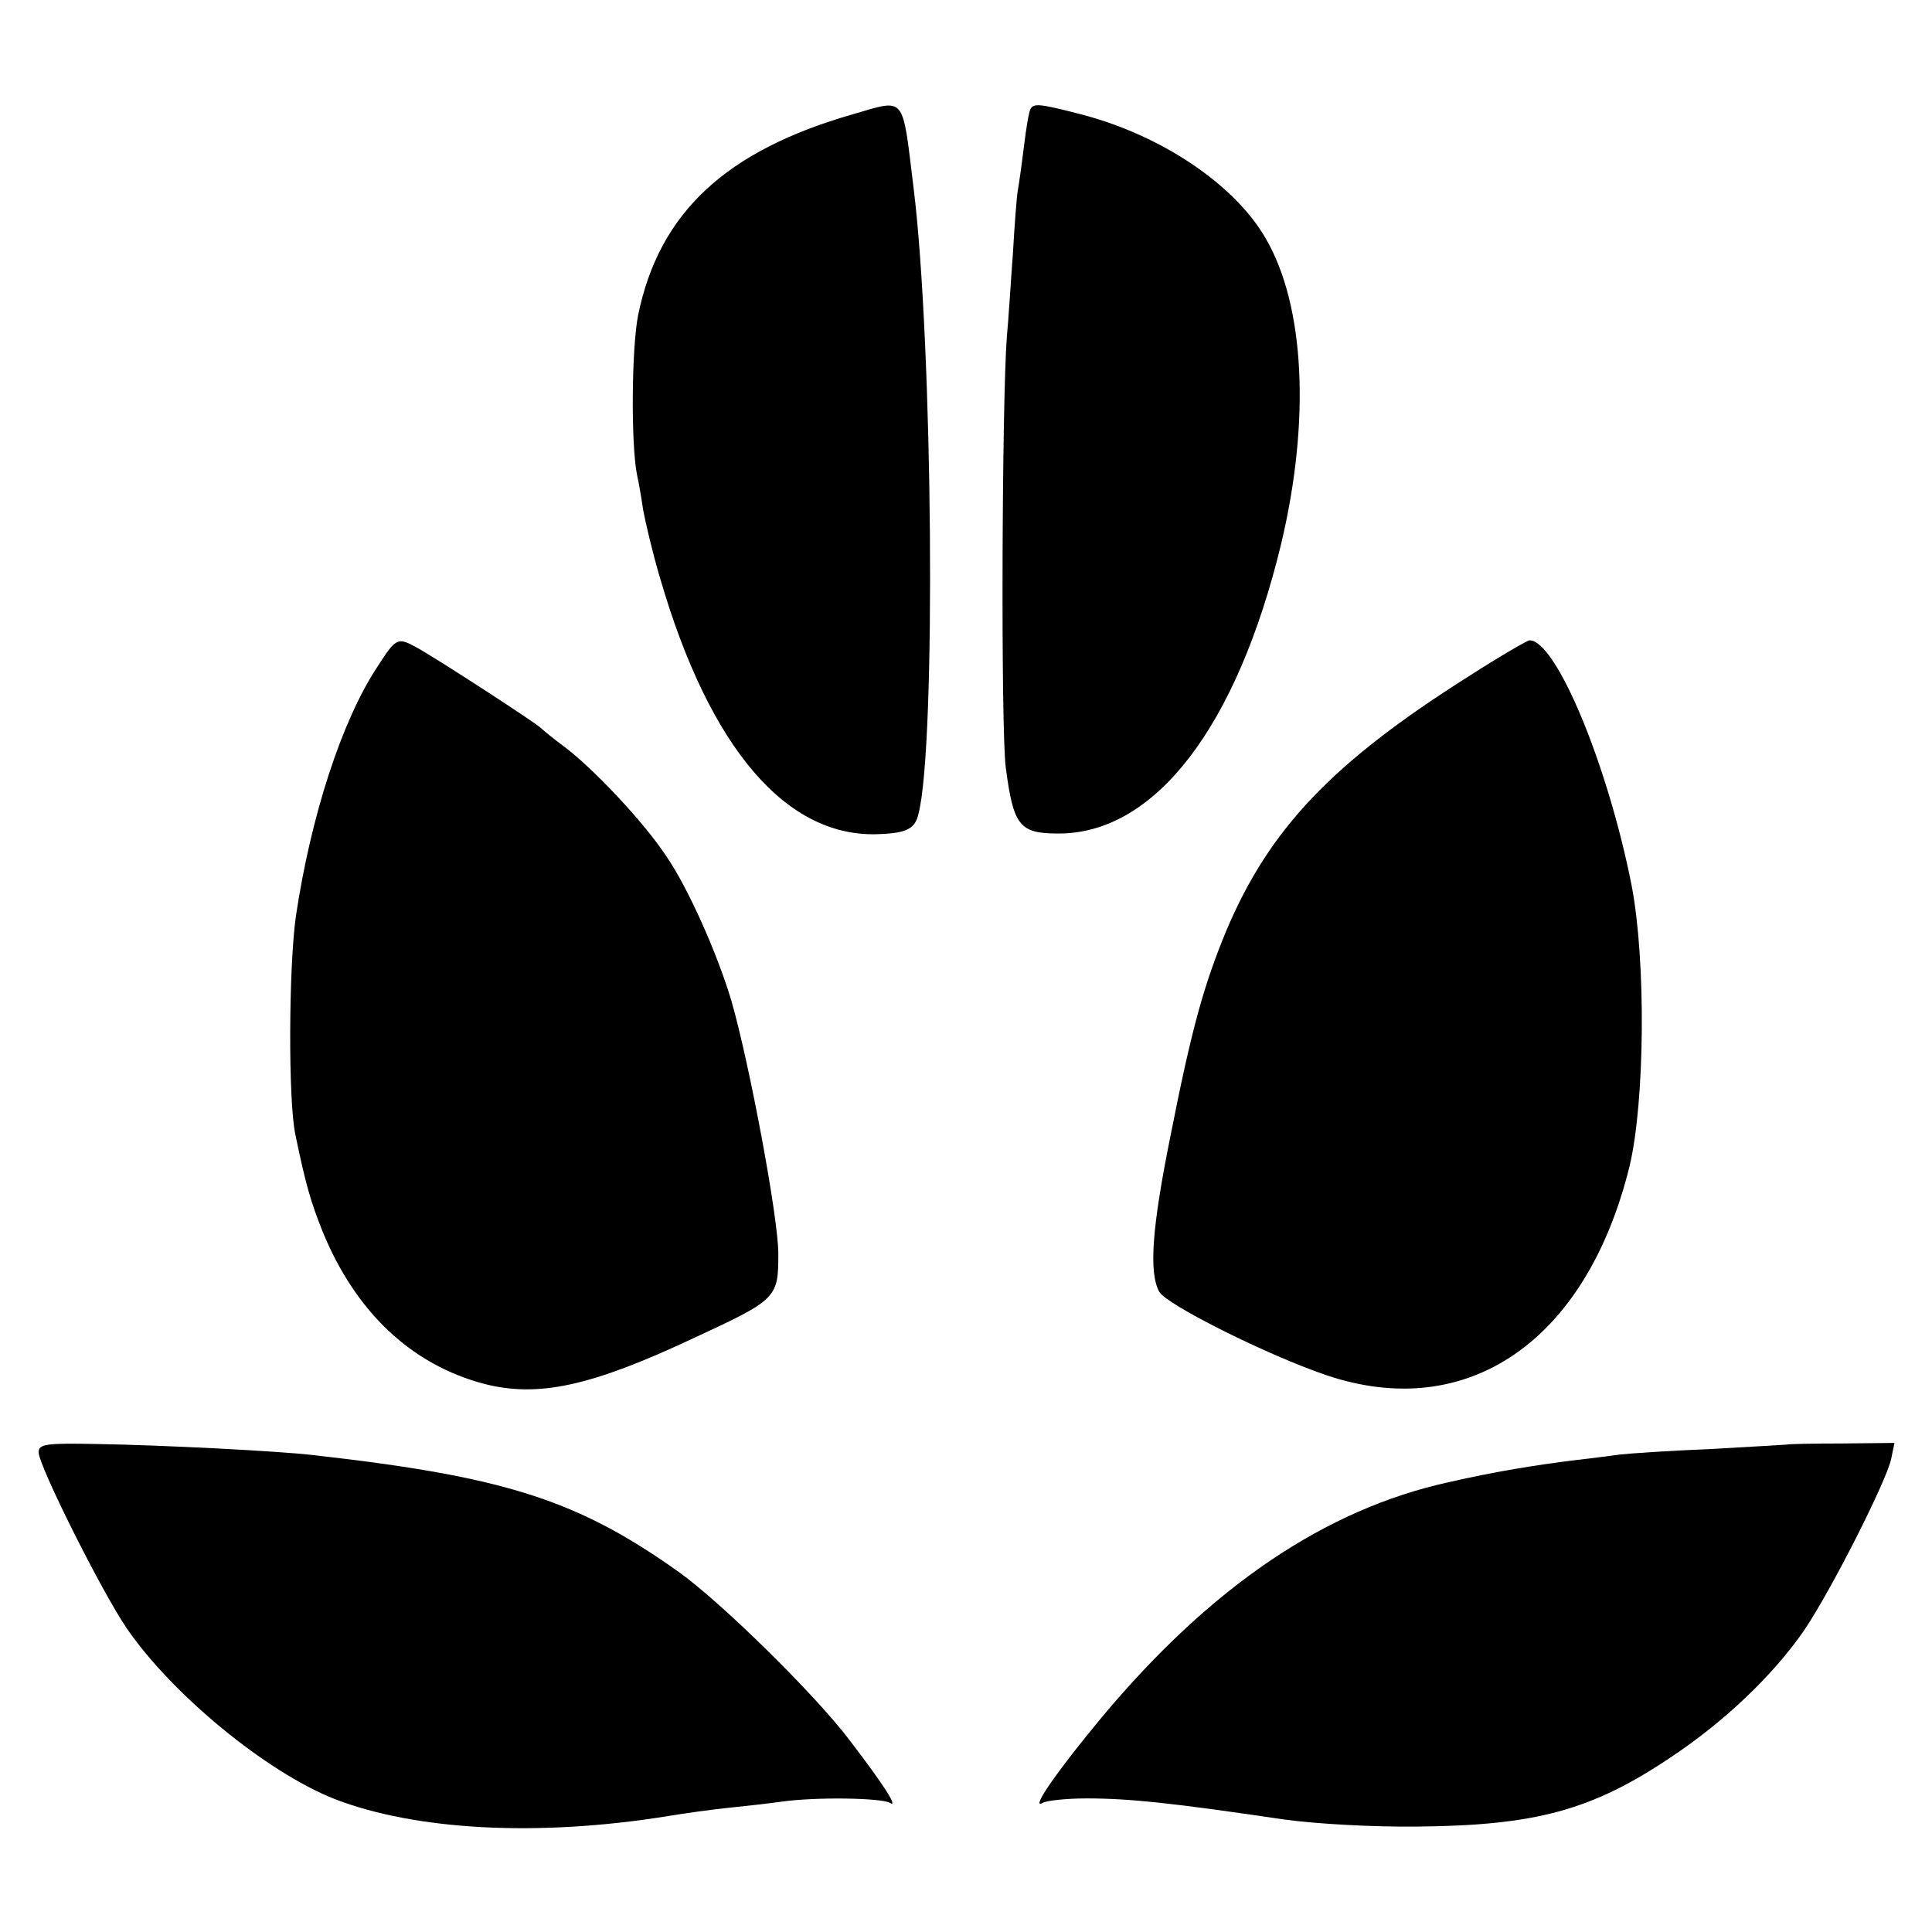
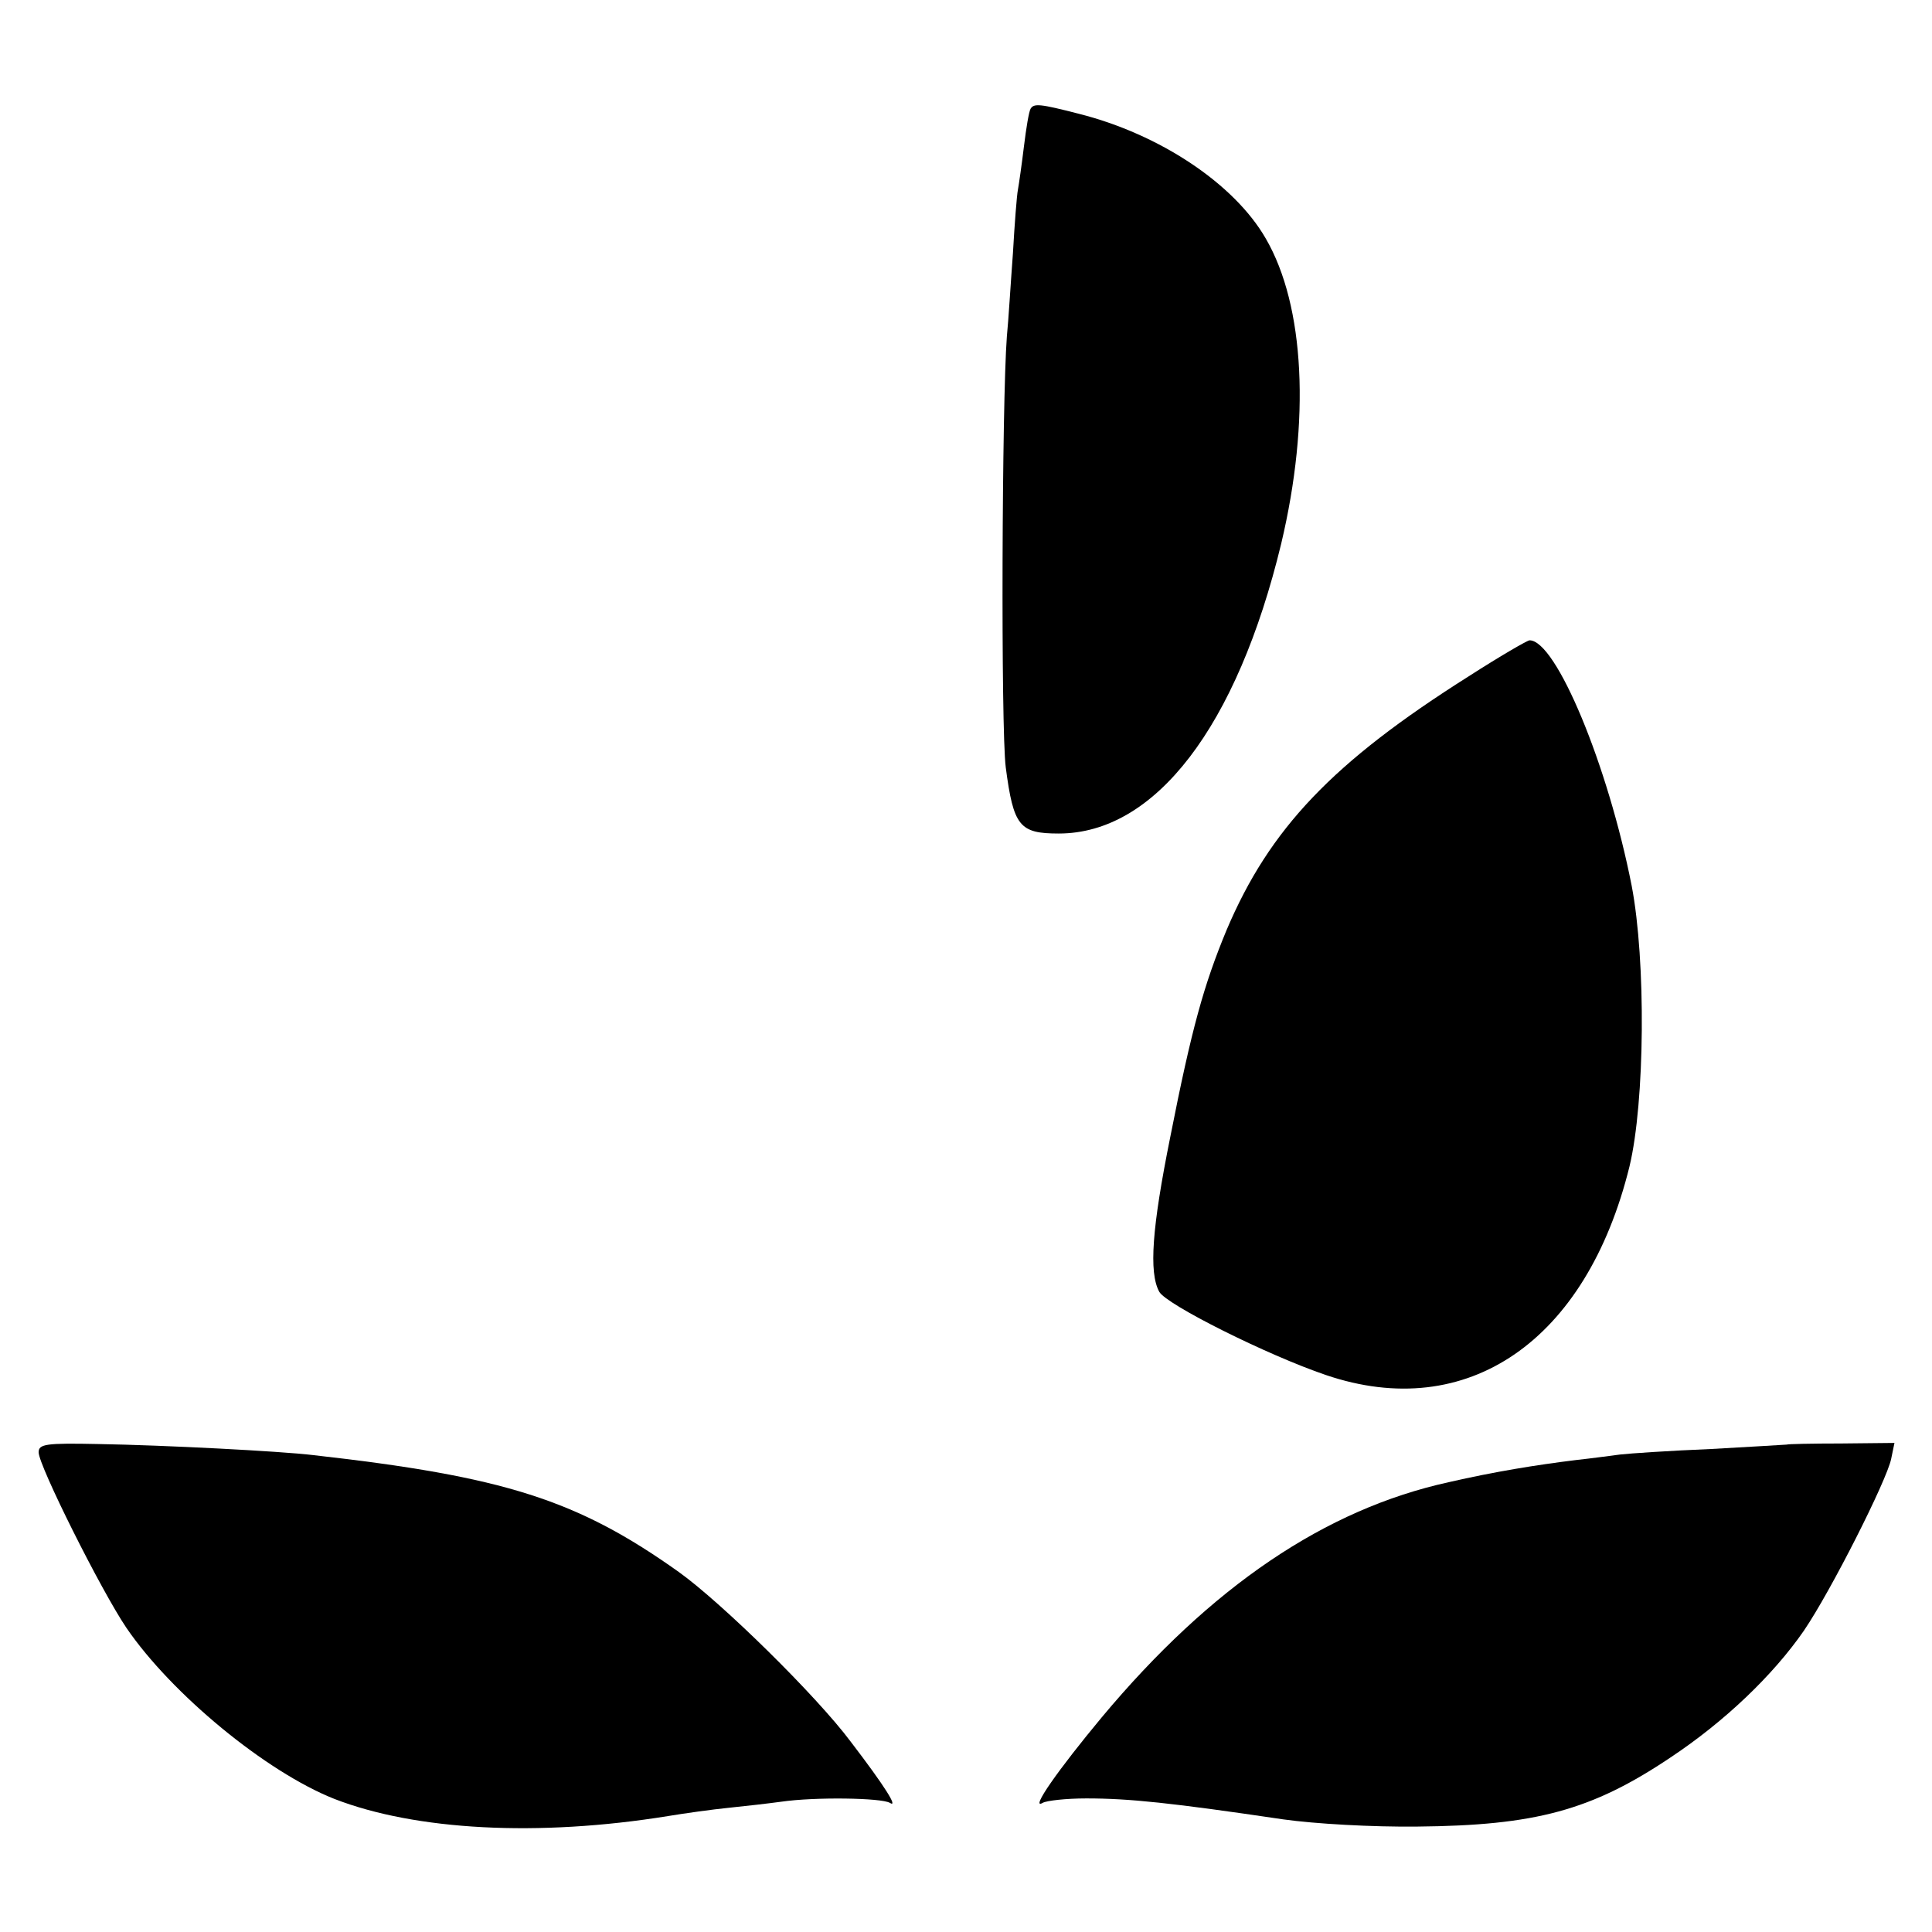
<svg xmlns="http://www.w3.org/2000/svg" version="1.0" width="350pt" height="350pt" viewBox="0 0 350 350" preserveAspectRatio="xMidYMid meet">
  <g transform="translate(0,350) scale(0.1,-0.1)" fill="#000000" stroke="none">
-     <path d="M1545 3293 c-230 -66 -351 -178 -389 -364 -12 -61 -13 -234 -2 -289 3 -13 8 -42 11 -63 4 -22 17 -78 31 -125 90 -309 230 -472 399 -463 48 2 63 10 69 37 32 125 26 851 -9 1134 -21 170 -13 161 -110 133z" />
+     <path d="M1545 3293 z" />
    <path d="M1867 3303 c-3 -5 -8 -35 -12 -68 -4 -33 -9 -68 -11 -79 -2 -10 -6 -62 -9 -115 -4 -53 -8 -121 -11 -151 -9 -118 -11 -709 -2 -780 14 -107 25 -120 96 -120 175 0 323 194 403 525 53 223 43 431 -28 553 -57 99 -192 189 -339 226 -70 18 -81 19 -87 9z" />
-     <path d="M683 2291 c-64 -97 -120 -270 -147 -451 -13 -93 -14 -333 -1 -395 19 -92 28 -122 49 -175 60 -147 161 -242 293 -277 98 -25 193 -5 382 84 149 69 151 72 151 152 0 65 -52 343 -85 458 -25 84 -78 204 -118 262 -40 61 -133 160 -187 200 -19 14 -37 29 -40 32 -7 8 -198 132 -227 147 -33 18 -36 16 -70 -37z" />
    <path d="M2661 2275 c-247 -156 -361 -276 -439 -460 -41 -99 -63 -177 -102 -375 -33 -164 -39 -245 -20 -280 12 -23 196 -115 302 -151 256 -87 472 61 550 378 28 117 30 372 4 508 -43 219 -137 445 -185 445 -4 0 -54 -29 -110 -65z" />
    <path d="M70 869 c0 -24 113 -250 159 -318 82 -120 253 -261 377 -310 147 -57 369 -69 604 -31 30 5 80 12 110 15 30 3 73 8 95 11 62 9 182 7 197 -2 16 -10 -9 30 -71 111 -62 83 -233 251 -311 307 -184 131 -316 173 -663 212 -58 7 -269 18 -389 20 -95 2 -108 0 -108 -15z" />
    <path d="M3237 883 c-1 0 -63 -4 -137 -8 -74 -3 -148 -8 -165 -10 -16 -2 -52 -7 -80 -10 -73 -9 -147 -21 -230 -40 -224 -49 -431 -189 -629 -426 -79 -95 -131 -169 -107 -155 7 4 42 8 79 8 78 0 154 -8 357 -38 57 -8 161 -14 243 -13 213 2 315 29 458 125 98 65 186 149 242 230 49 72 150 272 158 311 l6 29 -97 -1 c-53 0 -97 -1 -98 -2z" />
  </g>
</svg>